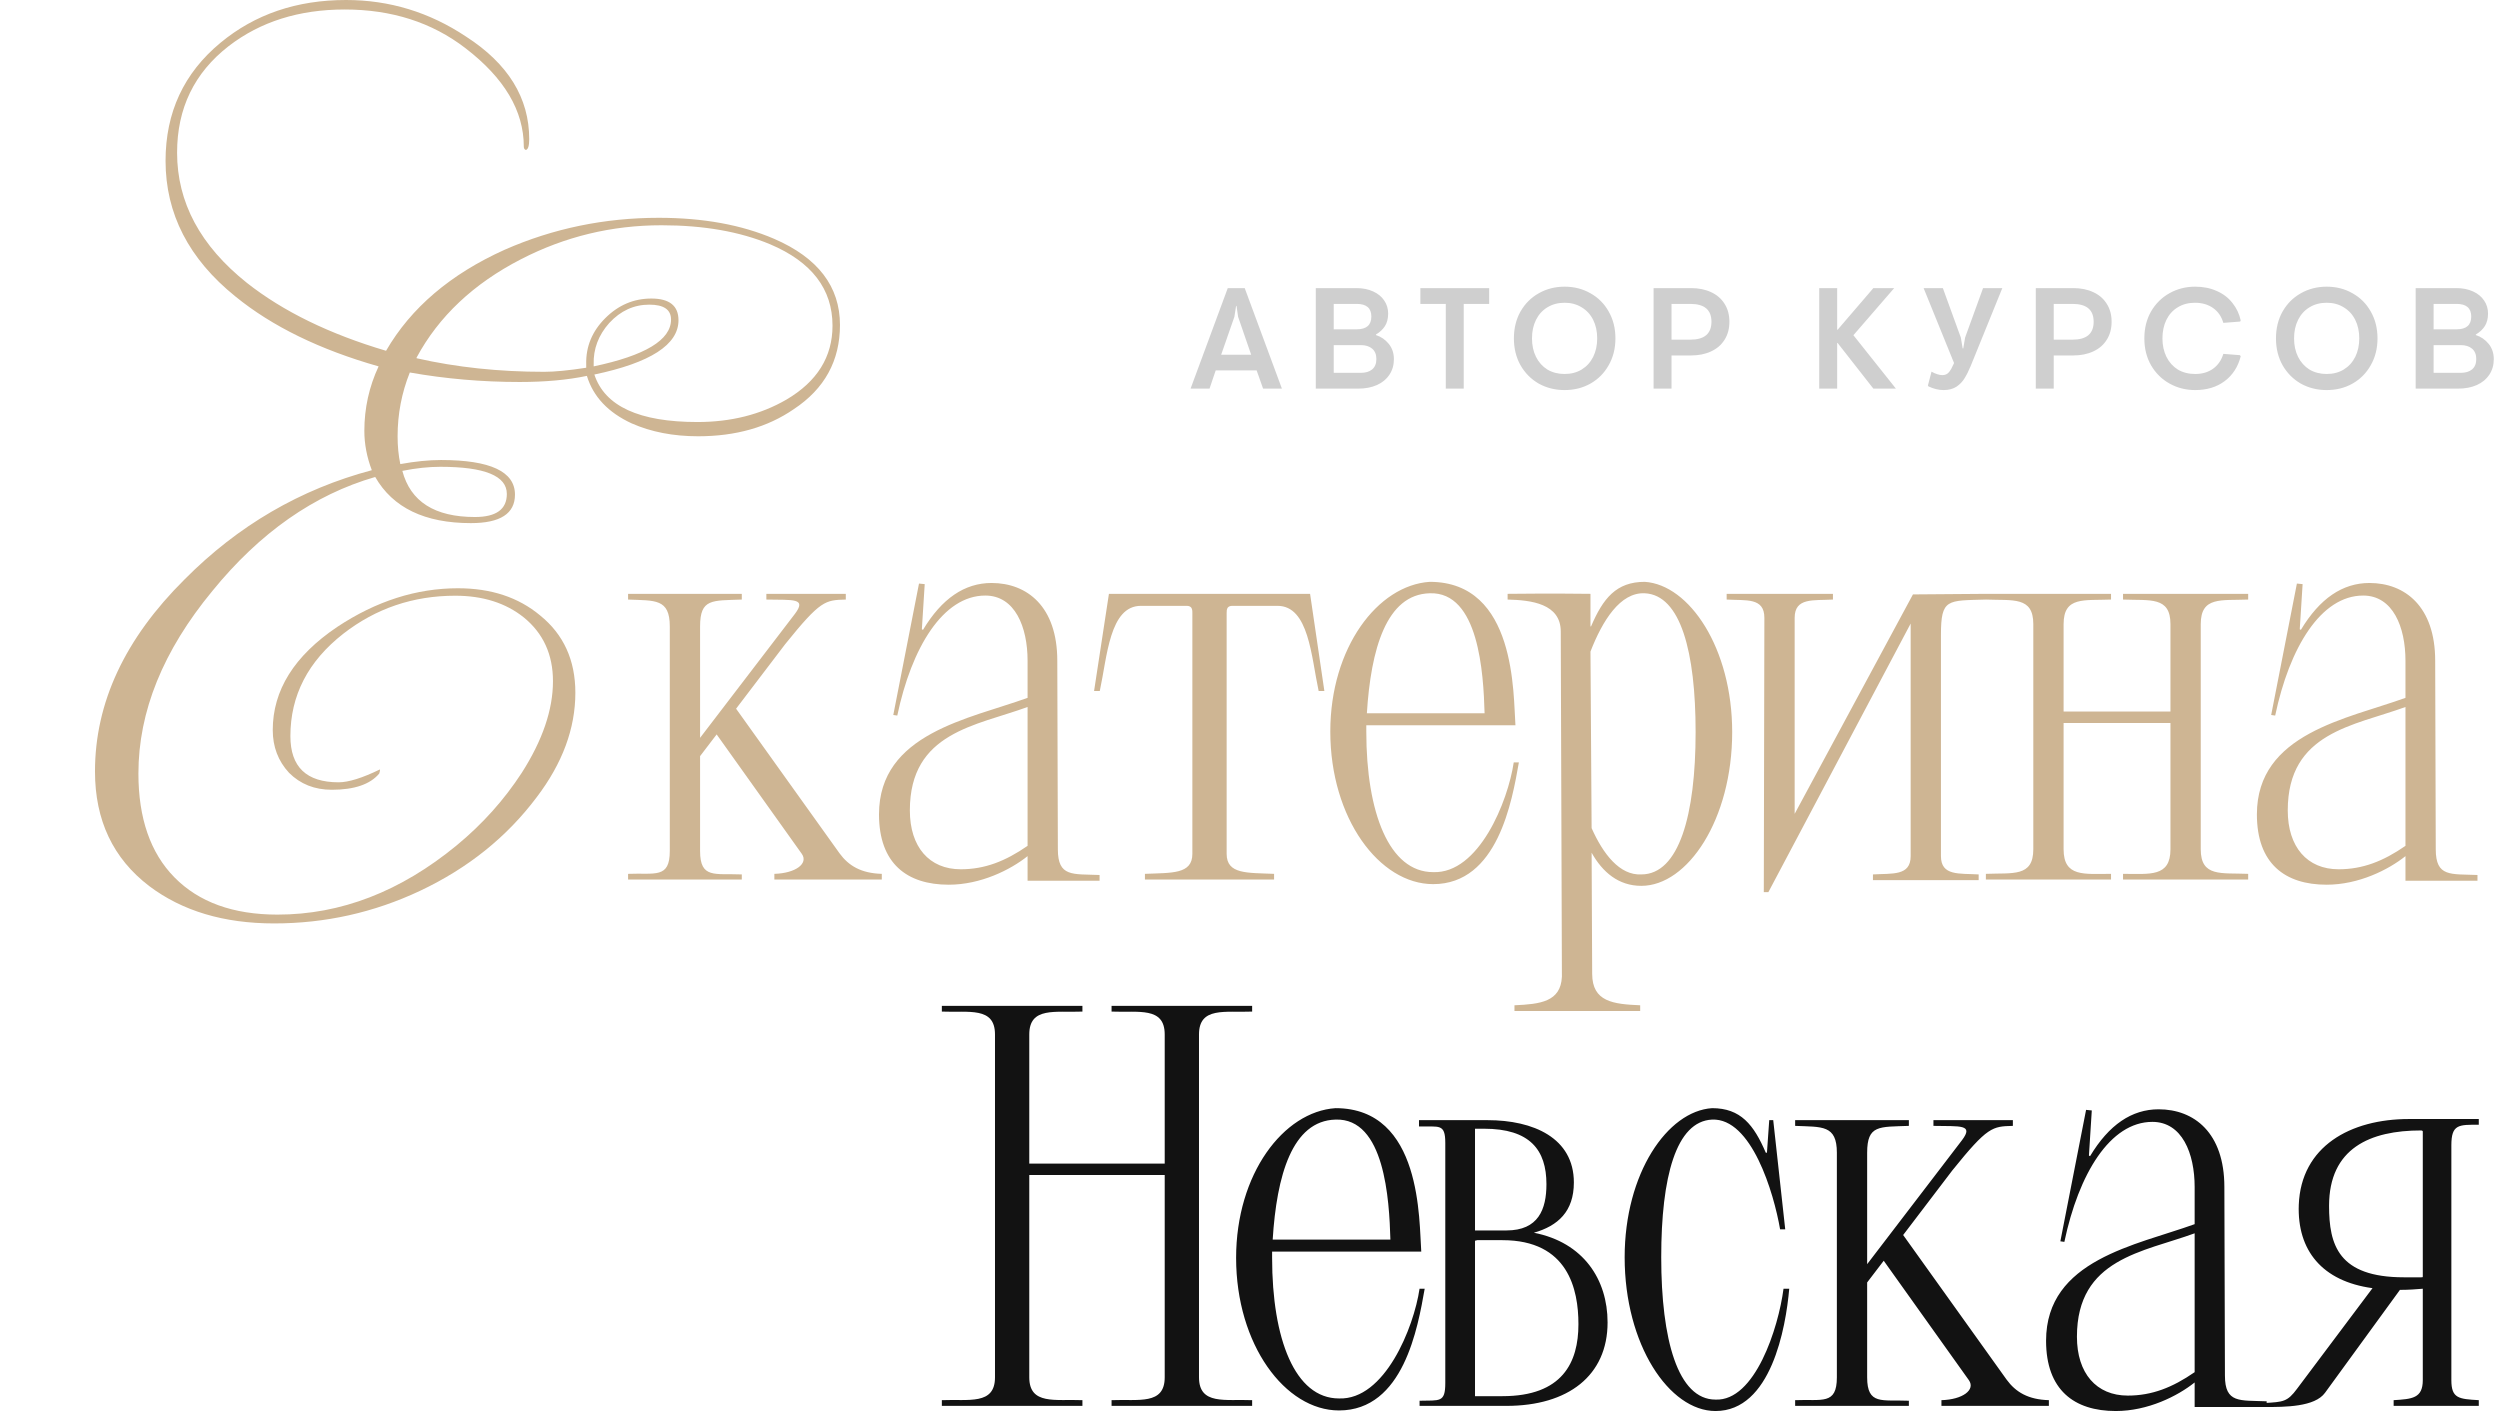
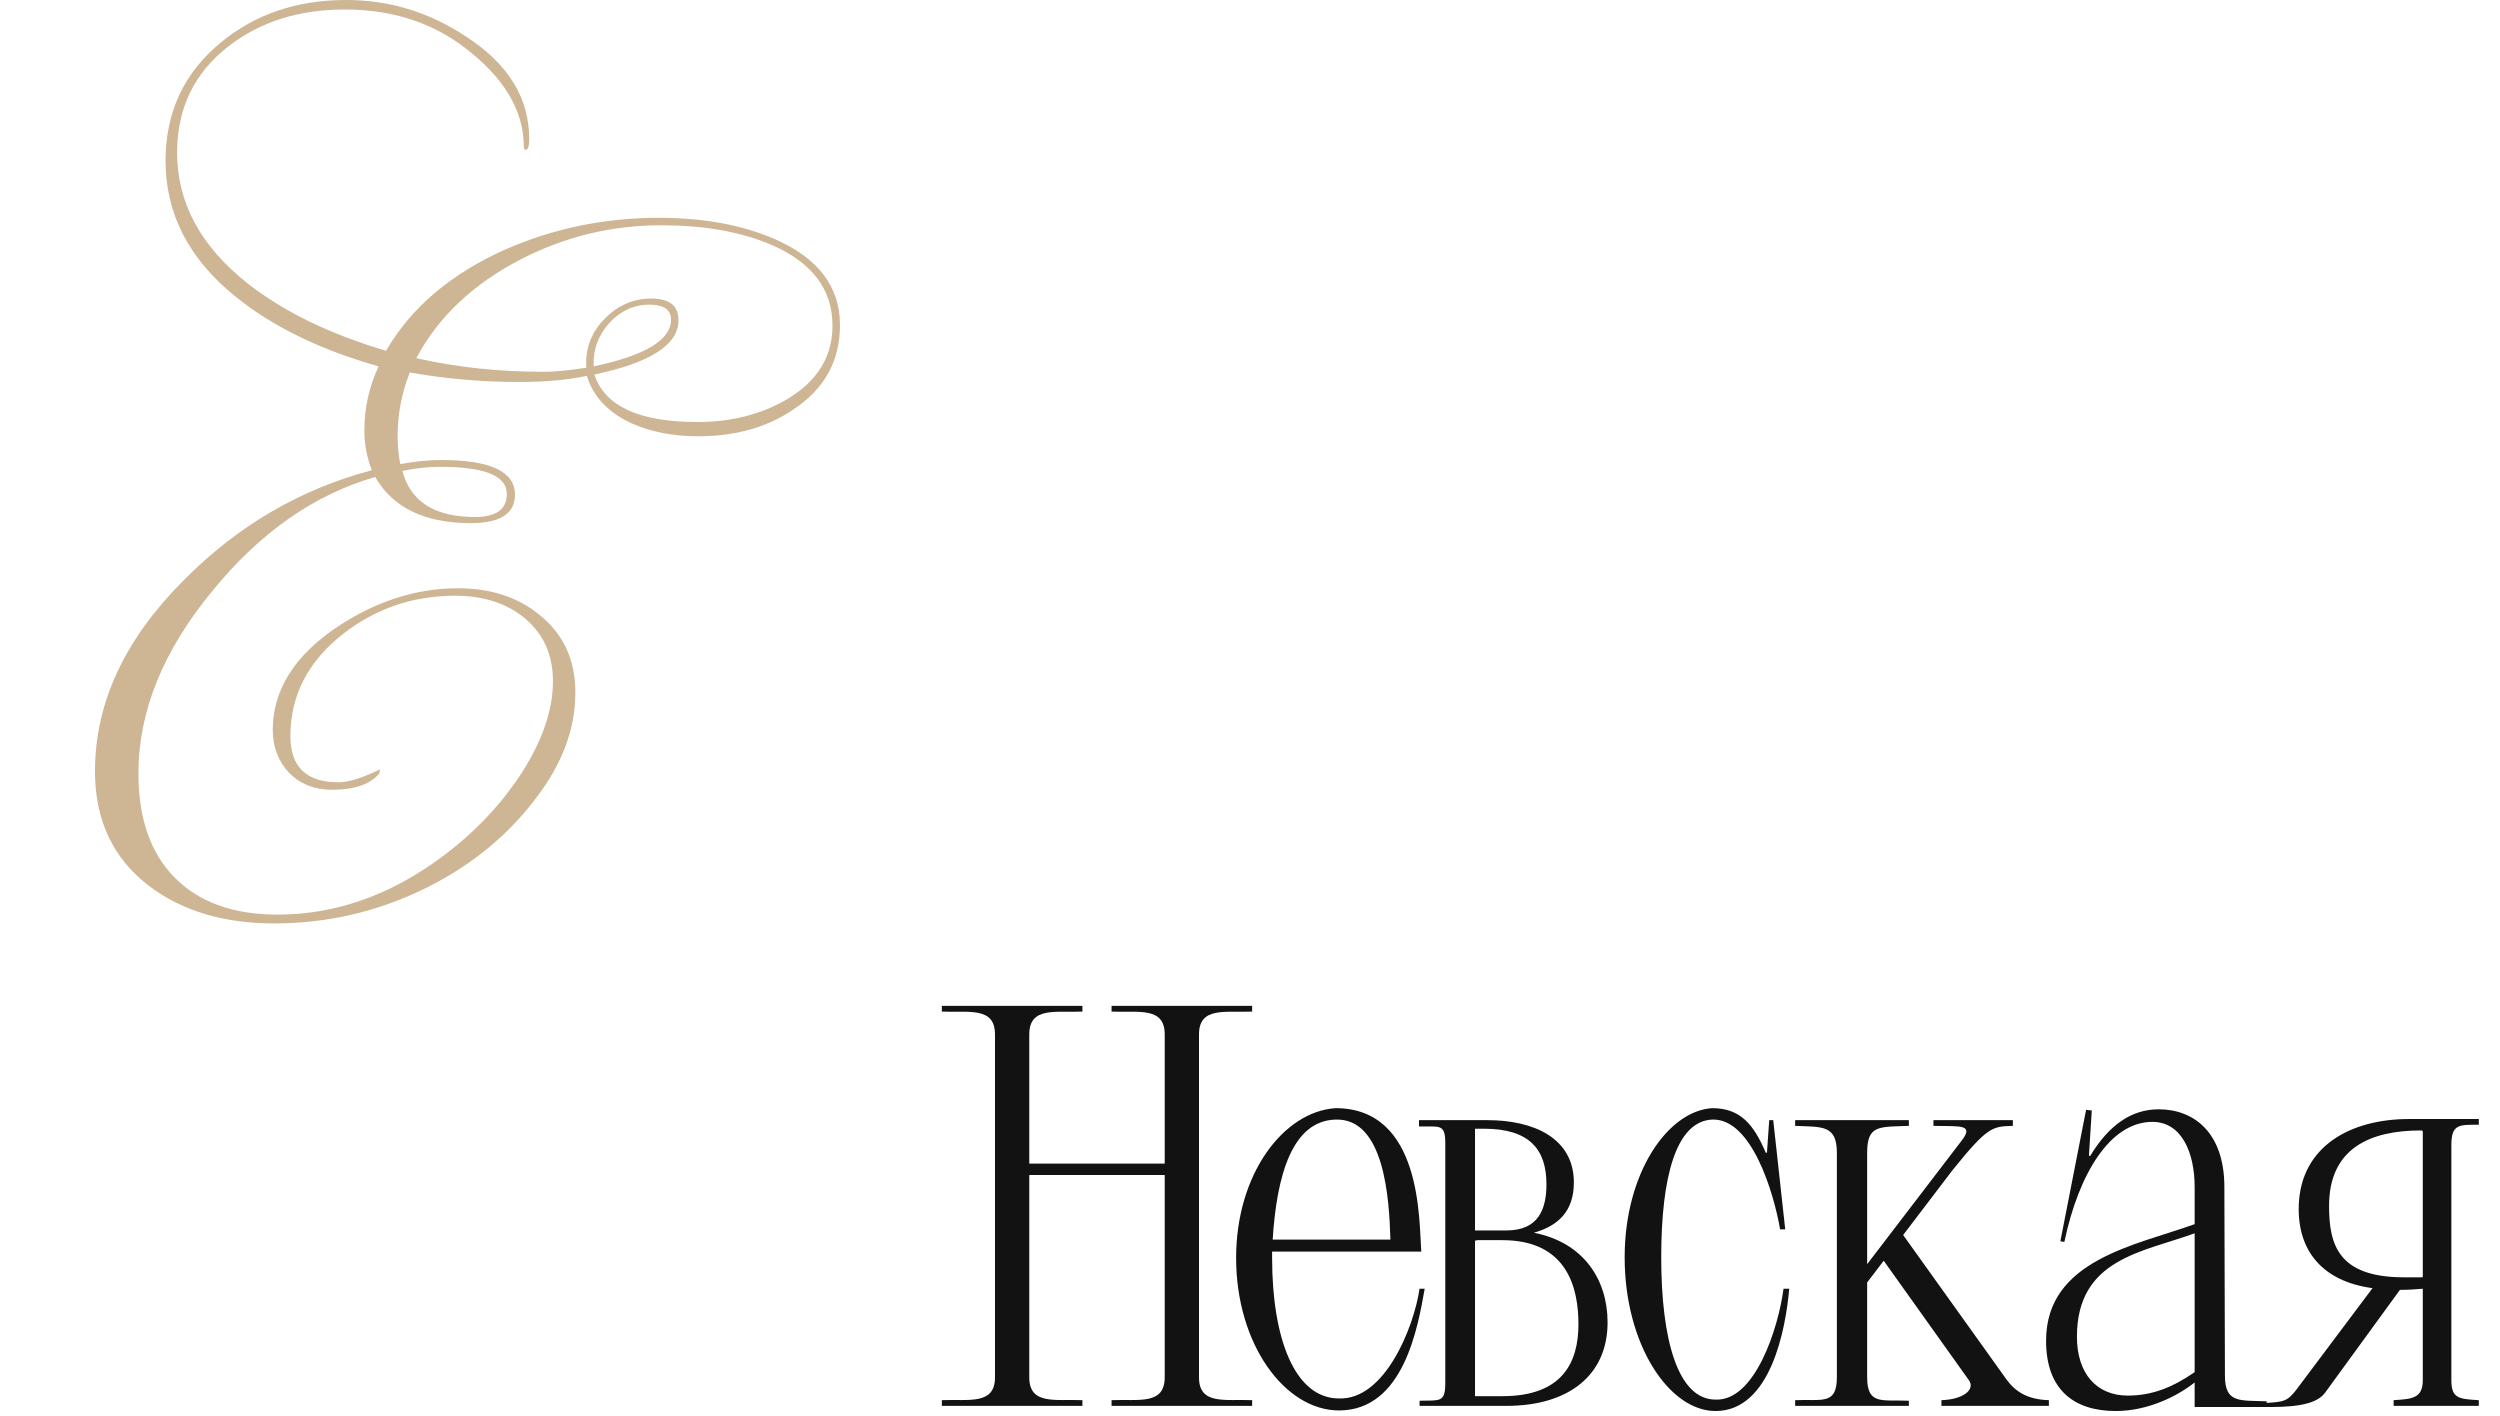
<svg xmlns="http://www.w3.org/2000/svg" width="383" height="217" viewBox="0 0 383 217" fill="none">
-   <path opacity="0.2" d="M188.094 44.138H190.69L196.388 59.538H193.506L192.516 56.744H186.246L185.3 59.538H182.396L188.094 44.138ZM191.68 54.346L189.678 48.538L189.436 46.866H189.37L189.106 48.538L187.082 54.346H191.68ZM201.577 44.138H207.781C208.764 44.138 209.622 44.306 210.355 44.644C211.103 44.981 211.675 45.45 212.071 46.052C212.467 46.638 212.665 47.298 212.665 48.032C212.665 48.794 212.504 49.432 212.181 49.946C211.859 50.459 211.397 50.892 210.795 51.244V51.332C211.573 51.581 212.225 52.028 212.753 52.674C213.281 53.319 213.545 54.104 213.545 55.028C213.545 55.922 213.318 56.714 212.863 57.404C212.423 58.078 211.785 58.606 210.949 58.988C210.128 59.354 209.16 59.538 208.045 59.538H201.577V44.138ZM207.847 50.452C209.343 50.452 210.091 49.799 210.091 48.494C210.091 47.203 209.343 46.558 207.847 46.558H204.327V50.452H207.847ZM208.485 57.118C209.219 57.118 209.798 56.942 210.223 56.59C210.649 56.223 210.861 55.695 210.861 55.006C210.861 54.316 210.649 53.788 210.223 53.422C209.798 53.055 209.219 52.872 208.485 52.872H204.327V57.118H208.485ZM221.494 46.558H217.6V44.138H228.138V46.558H224.244V59.538H221.494V46.558ZM239.695 59.758C238.243 59.758 236.923 59.428 235.735 58.768C234.561 58.093 233.63 57.154 232.941 55.952C232.266 54.749 231.929 53.378 231.929 51.838C231.929 50.298 232.266 48.926 232.941 47.724C233.63 46.521 234.561 45.59 235.735 44.93C236.923 44.255 238.243 43.918 239.695 43.918C241.161 43.918 242.481 44.255 243.655 44.93C244.843 45.59 245.774 46.521 246.449 47.724C247.138 48.926 247.483 50.298 247.483 51.838C247.483 53.378 247.138 54.749 246.449 55.952C245.774 57.154 244.843 58.093 243.655 58.768C242.481 59.428 241.161 59.758 239.695 59.758ZM239.695 57.294C240.692 57.294 241.565 57.066 242.313 56.612C243.075 56.142 243.662 55.497 244.073 54.676C244.483 53.854 244.689 52.908 244.689 51.838C244.689 50.767 244.483 49.821 244.073 49C243.662 48.178 243.075 47.54 242.313 47.086C241.565 46.616 240.692 46.382 239.695 46.382C238.697 46.382 237.817 46.616 237.055 47.086C236.307 47.54 235.727 48.178 235.317 49C234.906 49.821 234.701 50.767 234.701 51.838C234.701 52.908 234.906 53.854 235.317 54.676C235.727 55.497 236.307 56.142 237.055 56.612C237.817 57.066 238.697 57.294 239.695 57.294ZM253.329 44.138H259.049C260.222 44.138 261.249 44.343 262.129 44.754C263.023 45.164 263.713 45.758 264.197 46.536C264.695 47.313 264.945 48.23 264.945 49.286C264.945 50.356 264.695 51.28 264.197 52.058C263.713 52.835 263.023 53.429 262.129 53.84C261.249 54.25 260.222 54.456 259.049 54.456H256.079V59.538H253.329V44.138ZM258.961 52.036C261.117 52.036 262.195 51.119 262.195 49.286C262.195 47.467 261.117 46.558 258.961 46.558H256.079V52.036H258.961ZM278.706 44.138H281.456V50.518H281.522L287 44.138H290.19L283.942 51.354L290.454 59.538H287L281.522 52.542H281.456V59.538H278.706V44.138ZM297.756 59.758C296.993 59.758 296.216 59.567 295.424 59.186L295.358 59.054L295.908 56.942C296.553 57.294 297.11 57.47 297.58 57.47C298.005 57.47 298.342 57.316 298.592 57.008C298.841 56.7 299.098 56.238 299.362 55.622L294.698 44.138H297.646L300.396 51.706L300.682 53.378H300.77L301.056 51.706L303.806 44.138H306.754L301.914 56.062C301.606 56.81 301.29 57.44 300.968 57.954C300.66 58.467 300.242 58.9 299.714 59.252C299.186 59.589 298.533 59.758 297.756 59.758ZM311.882 44.138H317.602C318.776 44.138 319.802 44.343 320.682 44.754C321.577 45.164 322.266 45.758 322.75 46.536C323.249 47.313 323.498 48.23 323.498 49.286C323.498 50.356 323.249 51.28 322.75 52.058C322.266 52.835 321.577 53.429 320.682 53.84C319.802 54.25 318.776 54.456 317.602 54.456H314.632V59.538H311.882V44.138ZM317.514 52.036C319.67 52.036 320.748 51.119 320.748 49.286C320.748 47.467 319.67 46.558 317.514 46.558H314.632V52.036H317.514ZM336.302 59.758C334.879 59.758 333.574 59.428 332.386 58.768C331.198 58.108 330.252 57.176 329.548 55.974C328.858 54.771 328.514 53.392 328.514 51.838C328.514 50.283 328.858 48.904 329.548 47.702C330.252 46.499 331.198 45.568 332.386 44.908C333.574 44.248 334.879 43.918 336.302 43.918C337.534 43.918 338.634 44.138 339.602 44.578C340.584 45.003 341.384 45.612 342 46.404C342.63 47.181 343.056 48.076 343.276 49.088L343.188 49.264L340.614 49.462C340.335 48.494 339.814 47.738 339.052 47.196C338.289 46.653 337.358 46.382 336.258 46.382C335.26 46.382 334.38 46.616 333.618 47.086C332.87 47.54 332.29 48.186 331.88 49.022C331.484 49.843 331.286 50.782 331.286 51.838C331.286 52.894 331.491 53.84 331.902 54.676C332.312 55.497 332.892 56.142 333.64 56.612C334.402 57.066 335.29 57.294 336.302 57.294C337.387 57.294 338.304 57.022 339.052 56.48C339.8 55.937 340.32 55.182 340.614 54.214L343.166 54.412L343.276 54.588C342.865 56.201 342.044 57.47 340.812 58.394C339.594 59.303 338.091 59.758 336.302 59.758ZM356.445 59.758C354.993 59.758 353.673 59.428 352.485 58.768C351.312 58.093 350.38 57.154 349.691 55.952C349.016 54.749 348.679 53.378 348.679 51.838C348.679 50.298 349.016 48.926 349.691 47.724C350.38 46.521 351.312 45.59 352.485 44.93C353.673 44.255 354.993 43.918 356.445 43.918C357.912 43.918 359.232 44.255 360.405 44.93C361.593 45.59 362.524 46.521 363.199 47.724C363.888 48.926 364.233 50.298 364.233 51.838C364.233 53.378 363.888 54.749 363.199 55.952C362.524 57.154 361.593 58.093 360.405 58.768C359.232 59.428 357.912 59.758 356.445 59.758ZM356.445 57.294C357.442 57.294 358.315 57.066 359.063 56.612C359.826 56.142 360.412 55.497 360.823 54.676C361.234 53.854 361.439 52.908 361.439 51.838C361.439 50.767 361.234 49.821 360.823 49C360.412 48.178 359.826 47.54 359.063 47.086C358.315 46.616 357.442 46.382 356.445 46.382C355.448 46.382 354.568 46.616 353.805 47.086C353.057 47.54 352.478 48.178 352.067 49C351.656 49.821 351.451 50.767 351.451 51.838C351.451 52.908 351.656 53.854 352.067 54.676C352.478 55.497 353.057 56.142 353.805 56.612C354.568 57.066 355.448 57.294 356.445 57.294ZM370.079 44.138H376.283C377.266 44.138 378.124 44.306 378.857 44.644C379.605 44.981 380.177 45.45 380.573 46.052C380.969 46.638 381.167 47.298 381.167 48.032C381.167 48.794 381.006 49.432 380.683 49.946C380.361 50.459 379.899 50.892 379.297 51.244V51.332C380.075 51.581 380.727 52.028 381.255 52.674C381.783 53.319 382.047 54.104 382.047 55.028C382.047 55.922 381.82 56.714 381.365 57.404C380.925 58.078 380.287 58.606 379.451 58.988C378.63 59.354 377.662 59.538 376.547 59.538H370.079V44.138ZM376.349 50.452C377.845 50.452 378.593 49.799 378.593 48.494C378.593 47.203 377.845 46.558 376.349 46.558H372.829V50.452H376.349ZM376.987 57.118C377.721 57.118 378.3 56.942 378.725 56.59C379.151 56.223 379.363 55.695 379.363 55.006C379.363 54.316 379.151 53.788 378.725 53.422C378.3 53.055 377.721 52.872 376.987 52.872H372.829V57.118H376.987Z" fill="#121212" />
-   <path d="M107.252 115.839V130.372C107.252 134.661 109.528 133.786 113.643 133.961V134.749H96.222V133.874C100.336 133.698 102.612 134.661 102.612 130.372V95.966C102.612 91.677 100.336 92.027 96.222 91.852V90.976H113.643V91.852C109.091 92.027 107.252 91.677 107.252 95.966V113.038L121.785 94.04C123.623 91.589 121.522 91.939 117.407 91.852V90.976H129.576V91.852C126.425 91.939 125.724 91.939 120.296 98.68L112.768 108.573L128.613 130.722C130.014 132.648 131.94 133.786 135.092 133.874V134.749H118.633V133.874C121.872 133.786 123.886 132.298 122.835 130.809L109.791 112.513L107.252 115.839ZM162.064 130.109C162.064 134.399 164.341 133.874 168.455 134.049V134.924H157.425V131.16C154.798 133.261 150.246 135.537 145.343 135.537C138.953 135.537 134.663 132.298 134.663 124.769C134.663 112.337 148.495 110.149 157.425 106.91V101.219C157.425 96.054 155.499 91.239 150.946 91.239C144.468 91.239 139.653 99.206 137.464 109.624L136.851 109.536L140.791 89.401L141.666 89.488L141.229 96.404L141.404 96.492C144.293 91.677 147.795 89.313 151.909 89.313C157.337 89.313 161.977 92.902 161.977 101.219L162.064 130.109ZM139.39 124.156C139.39 129.759 142.367 133.173 147.182 133.173C150.859 133.173 154.01 131.948 157.425 129.584V108.31C149.545 111.199 139.39 112.162 139.39 124.156ZM181.794 92.815H174.791C169.976 92.815 169.625 100.606 168.487 105.859H167.612L169.888 90.976H200.704L202.893 105.859H202.017C200.879 100.606 200.529 92.815 195.714 92.815H188.798C188.448 92.815 188.273 92.902 188.098 93.078C187.922 93.34 187.922 93.603 187.922 93.953V130.809C187.922 133.961 191.074 133.698 195.189 133.874V134.749H175.403V133.874C179.518 133.698 182.67 133.961 182.67 130.809V93.953C182.67 93.603 182.67 93.34 182.495 93.078C182.32 92.902 182.144 92.815 181.794 92.815ZM219.56 133.611C226.563 133.874 231.028 122.755 231.904 116.802H232.692C231.641 122.755 229.452 135.449 219.56 135.449C211.33 135.449 203.802 125.382 203.802 112.075C203.802 99.206 211.068 89.663 219.034 89.138C232.341 89.138 231.816 106.472 232.166 111.112H209.317V112.075C209.317 124.506 212.819 133.611 219.56 133.611ZM209.405 109.273H227.439C227.264 103.145 226.563 90.626 219.034 90.889C212.381 91.064 210.017 99.468 209.405 109.273ZM243.835 130.634L243.923 149.632V149.194C243.923 153.484 247.162 153.834 251.276 154.009V154.884H232.016V154.009C235.956 153.834 239.108 153.484 239.283 149.632L239.108 96.754C239.108 92.465 234.555 91.939 230.966 91.852V90.976C238.32 90.889 242.434 90.976 243.66 90.976V95.966H243.748C245.586 91.677 247.6 89.138 251.977 89.138C258.805 89.576 265.371 99.293 265.371 112.162C265.371 125.557 258.543 135.712 251.452 135.712C247.95 135.712 245.498 133.611 243.835 130.634ZM251.452 133.961C257.229 133.961 259.768 124.856 259.768 112.162C259.768 99.906 257.492 91.151 251.977 90.889C248.212 90.714 245.498 95.091 243.66 99.819L243.835 126.87C245.586 130.809 248.125 134.136 251.452 133.961ZM274.942 124.681L293.064 91.064L304.269 90.976V91.852C298.316 92.027 297.353 91.677 297.353 97.28V131.16C297.353 134.224 300.155 133.786 303.131 133.961V134.837H286.935V133.961C289.912 133.786 292.713 134.224 292.713 131.16V95.529L270.915 136.675H270.214L270.302 94.653C270.302 91.502 267.5 92.027 264.524 91.852V90.976C270.302 90.976 274.942 90.976 280.807 90.976V91.852C277.831 92.027 274.942 91.502 274.942 94.653V124.681ZM311.503 130.109V95.616C311.503 91.327 308.352 92.027 304.237 91.852V90.976H323.41V91.852C319.295 92.027 316.143 91.327 316.143 95.616V109.011H332.514V95.616C332.514 91.327 329.363 92.027 325.248 91.852V90.976H344.42V91.852C340.306 92.027 337.154 91.327 337.154 95.616V130.109C337.154 134.399 340.306 133.698 344.42 133.874V134.749H325.248V133.874C329.363 133.874 332.514 134.399 332.514 130.109V110.762H316.143V130.109C316.143 134.399 319.295 133.874 323.41 133.874V134.749H304.237V133.874C308.352 133.698 311.503 134.399 311.503 130.109ZM373.158 130.109C373.158 134.399 375.434 133.874 379.549 134.049V134.924H368.518V131.16C365.892 133.261 361.339 135.537 356.437 135.537C350.046 135.537 345.756 132.298 345.756 124.769C345.756 112.337 359.588 110.149 368.518 106.91V101.219C368.518 96.054 366.592 91.239 362.04 91.239C355.561 91.239 350.746 99.206 348.558 109.624L347.945 109.536L351.884 89.401L352.76 89.488L352.322 96.404L352.497 96.492C355.386 91.677 358.888 89.313 363.003 89.313C368.43 89.313 373.07 92.902 373.07 101.219L373.158 130.109ZM350.484 124.156C350.484 129.759 353.46 133.173 358.275 133.173C361.952 133.173 365.104 131.948 368.518 129.584V108.31C360.639 111.199 350.484 112.162 350.484 124.156Z" fill="#CEB593" />
  <path d="M152.433 211.004V158.476C152.433 154.187 148.406 155.15 144.291 154.975V154.099H165.827V154.975C161.713 155.15 157.685 154.187 157.685 158.476V178.262H178.434V158.476C178.434 154.187 174.407 155.15 170.292 154.975V154.099H191.828V154.975C187.713 155.15 183.686 154.187 183.686 158.476V211.004C183.686 215.293 187.713 214.33 191.828 214.505V215.381H170.292V214.505C174.407 214.33 178.434 215.293 178.434 211.004V180.013H157.685V211.004C157.685 215.293 161.713 214.33 165.827 214.505V215.381H144.291V214.505C148.406 214.33 152.433 215.293 152.433 211.004ZM205.13 214.243C212.134 214.505 216.599 203.387 217.474 197.434H218.262C217.211 203.387 215.023 216.081 205.13 216.081C196.901 216.081 189.372 206.014 189.372 192.707C189.372 179.838 196.638 170.295 204.605 169.77C217.912 169.77 217.386 187.104 217.737 191.744H194.887V192.707C194.887 205.138 198.389 214.243 205.13 214.243ZM194.975 189.905H213.009C212.834 183.777 212.134 171.258 204.605 171.521C197.951 171.696 195.588 180.1 194.975 189.905ZM217.479 215.381V214.593C220.543 214.505 221.418 214.943 221.418 211.879V175.11C221.418 172.046 220.455 172.659 217.391 172.571V171.608H227.897C234.9 171.608 241.116 174.322 241.116 181.151C241.116 185.615 238.665 187.804 234.988 188.855C242.604 190.343 246.281 196.033 246.281 202.599C246.281 210.741 240.241 215.381 230.786 215.381H217.479ZM236.914 181.413C236.914 176.161 234.375 172.921 227.371 172.921H225.971V188.504C227.109 188.504 228.685 188.504 230.786 188.504C235.688 188.504 236.914 185.265 236.914 181.413ZM241.816 202.862C241.816 197.522 240.241 189.993 230.173 189.993H226.321L225.971 190.08V213.893H230.173C239.365 213.893 241.816 208.727 241.816 202.862ZM262.817 214.418C268.858 214.68 272.447 203.475 273.235 197.434H274.11C273.585 203.475 271.309 216.169 262.817 216.169C255.726 216.169 248.897 206.014 248.897 192.619C248.897 179.75 255.463 170.208 262.292 169.77C266.669 169.77 268.683 172.309 270.521 176.598H270.696L271.046 171.608H271.659L273.497 188.329H272.71C271.747 182.726 268.332 171.258 262.292 171.521C256.776 171.783 254.5 180.275 254.5 192.619C254.5 205.226 257.039 214.418 262.817 214.418ZM286.048 196.471V211.004C286.048 215.293 288.324 214.418 292.439 214.593V215.381H275.017V214.505C279.132 214.33 281.408 215.293 281.408 211.004V176.598C281.408 172.309 279.132 172.659 275.017 172.484V171.608H292.439V172.484C287.886 172.659 286.048 172.309 286.048 176.598V193.67L300.58 174.672C302.419 172.221 300.318 172.571 296.203 172.484V171.608H308.372V172.484C305.22 172.571 304.52 172.571 299.092 179.312L291.563 189.205L307.409 211.354C308.81 213.28 310.736 214.418 313.887 214.505V215.381H297.429V214.505C300.668 214.418 302.682 212.93 301.631 211.441L288.587 193.144L286.048 196.471ZM340.86 210.741C340.86 215.031 343.136 214.505 347.251 214.68V215.556H336.22V211.792C333.594 213.893 329.042 216.169 324.139 216.169C317.748 216.169 313.458 212.93 313.458 205.401C313.458 192.969 327.291 190.781 336.22 187.541V181.851C336.22 176.686 334.294 171.871 329.742 171.871C323.264 171.871 318.449 179.838 316.26 190.255L315.647 190.168L319.587 170.032L320.462 170.12L320.024 177.036L320.199 177.124C323.088 172.309 326.59 169.945 330.705 169.945C336.133 169.945 340.773 173.534 340.773 181.851L340.86 210.741ZM318.186 204.788C318.186 210.391 321.162 213.805 325.977 213.805C329.654 213.805 332.806 212.579 336.22 210.216V188.942C328.341 191.831 318.186 192.794 318.186 204.788ZM371.171 211.441V197.434C370.12 197.522 368.982 197.609 367.669 197.609L356.2 213.367C354.625 215.556 350.072 215.556 346.921 215.556V214.943C349.81 214.768 350.422 214.768 351.911 212.755L363.467 197.347C355.763 196.296 351.911 191.569 352.173 184.565C352.523 175.635 360.052 171.433 369.069 171.433C370.47 171.433 374.672 171.433 379.75 171.433V172.309C376.686 172.309 375.548 172.221 375.548 175.46V211.441C375.548 214.243 376.686 214.33 379.75 214.505V215.381H366.706V214.505C369.507 214.33 371.171 214.243 371.171 211.441ZM370.908 195.683C371.171 195.683 371.171 195.683 371.171 195.508V173.359C371.171 173.184 370.908 173.184 370.908 173.184C363.116 173.184 356.813 175.898 356.813 184.74C356.813 190.693 358.214 195.683 368.282 195.683H370.908Z" fill="#121212" />
  <path d="M128.684 49.79C128.684 55.264 126.328 59.561 121.616 62.679C117.596 65.451 112.711 66.837 106.959 66.837C103.148 66.837 99.752 66.178 96.773 64.862C93.169 63.199 90.882 60.773 89.912 57.586C86.933 58.209 83.502 58.521 79.622 58.521C73.87 58.521 68.257 58.036 62.783 57.066C61.535 60.184 60.912 63.441 60.912 66.837C60.912 68.361 61.05 69.782 61.328 71.099C63.614 70.683 65.693 70.475 67.564 70.475C75.118 70.475 78.894 72.242 78.894 75.776C78.894 78.686 76.642 80.142 72.138 80.142C65.07 80.142 60.184 77.786 57.481 73.073C48.127 75.776 39.811 81.597 32.535 90.536C24.981 99.683 21.205 109.004 21.205 118.497C21.205 125.358 23.041 130.659 26.714 134.401C30.456 138.212 35.722 140.118 42.514 140.118C52.215 140.118 61.362 136.584 69.955 129.516C73.905 126.259 77.231 122.551 79.934 118.394C83.121 113.404 84.715 108.727 84.715 104.361C84.715 100.272 83.225 97.016 80.246 94.59C77.474 92.373 73.974 91.264 69.747 91.264C63.303 91.264 57.586 93.204 52.596 97.085C47.191 101.312 44.488 106.544 44.488 112.78C44.488 117.493 46.949 119.849 51.868 119.849C53.393 119.849 55.507 119.19 58.209 117.874V118.082C58.209 118.082 58.175 118.22 58.105 118.497C56.719 120.161 54.294 120.992 50.829 120.992C48.196 120.992 46.013 120.126 44.281 118.394C42.617 116.592 41.786 114.409 41.786 111.845C41.786 105.747 45.077 100.48 51.661 96.045C57.62 92.095 63.788 90.121 70.163 90.121C75.222 90.121 79.414 91.506 82.74 94.278C86.344 97.189 88.145 101.139 88.145 106.128C88.145 111.602 86.17 116.938 82.22 122.136C77.647 128.234 71.687 133.015 64.342 136.48C57.274 139.806 49.824 141.469 41.994 141.469C34.302 141.469 27.927 139.564 22.868 135.752C17.324 131.525 14.552 125.67 14.552 118.186C14.552 107.653 19.126 97.847 28.273 88.769C36.45 80.523 46.013 74.945 56.962 72.034C56.2 70.025 55.818 68.015 55.818 66.005C55.818 62.54 56.546 59.249 58.001 56.13C48.993 53.566 41.682 49.998 36.069 45.424C28.931 39.672 25.363 32.743 25.363 24.635C25.363 17.22 28.169 11.192 33.782 6.549C39.049 2.183 45.459 0 53.012 0C59.664 0 65.797 1.871 71.41 5.613C77.855 9.771 81.077 15.003 81.077 21.309C81.077 22.348 80.904 22.903 80.557 22.972C80.349 22.903 80.246 22.73 80.246 22.452C80.246 16.978 77.266 11.954 71.306 7.38C66.178 3.43 60.011 1.455 52.804 1.455C45.805 1.455 39.88 3.326 35.029 7.068C29.763 11.157 27.13 16.597 27.13 23.388C27.13 31.011 30.698 37.663 37.836 43.345C43.38 47.711 50.483 51.176 59.145 53.74C62.956 47.157 69.019 41.994 77.335 38.252C84.75 34.995 92.615 33.367 100.931 33.367C107.722 33.367 113.612 34.441 118.601 36.589C125.323 39.499 128.684 43.9 128.684 49.79ZM127.54 49.894C127.54 44.281 124.353 40.123 117.977 37.42C113.335 35.48 107.791 34.51 101.346 34.51C93.724 34.51 86.552 36.242 79.83 39.707C72.554 43.449 67.218 48.473 63.822 54.779V54.883C69.92 56.269 76.434 56.962 83.364 56.962C84.958 56.962 87.106 56.754 89.808 56.338V55.819C89.739 53.116 90.709 50.76 92.719 48.75C94.728 46.741 97.085 45.736 99.787 45.736C102.559 45.736 103.945 46.845 103.945 49.062C103.945 52.804 99.648 55.576 91.056 57.378C92.65 62.229 97.916 64.654 106.855 64.654C111.983 64.654 116.522 63.511 120.472 61.224C125.184 58.452 127.54 54.675 127.54 49.894ZM102.802 48.958C102.802 47.434 101.693 46.672 99.475 46.672C97.119 46.672 95.075 47.607 93.343 49.478C91.679 51.349 90.882 53.463 90.952 55.819V56.13C98.852 54.467 102.802 52.077 102.802 48.958ZM77.647 75.672C77.647 72.9 74.251 71.514 67.46 71.514C65.659 71.514 63.718 71.722 61.639 72.138C62.887 76.85 66.594 79.206 72.761 79.206C76.018 79.206 77.647 78.028 77.647 75.672Z" fill="#CEB593" />
</svg>